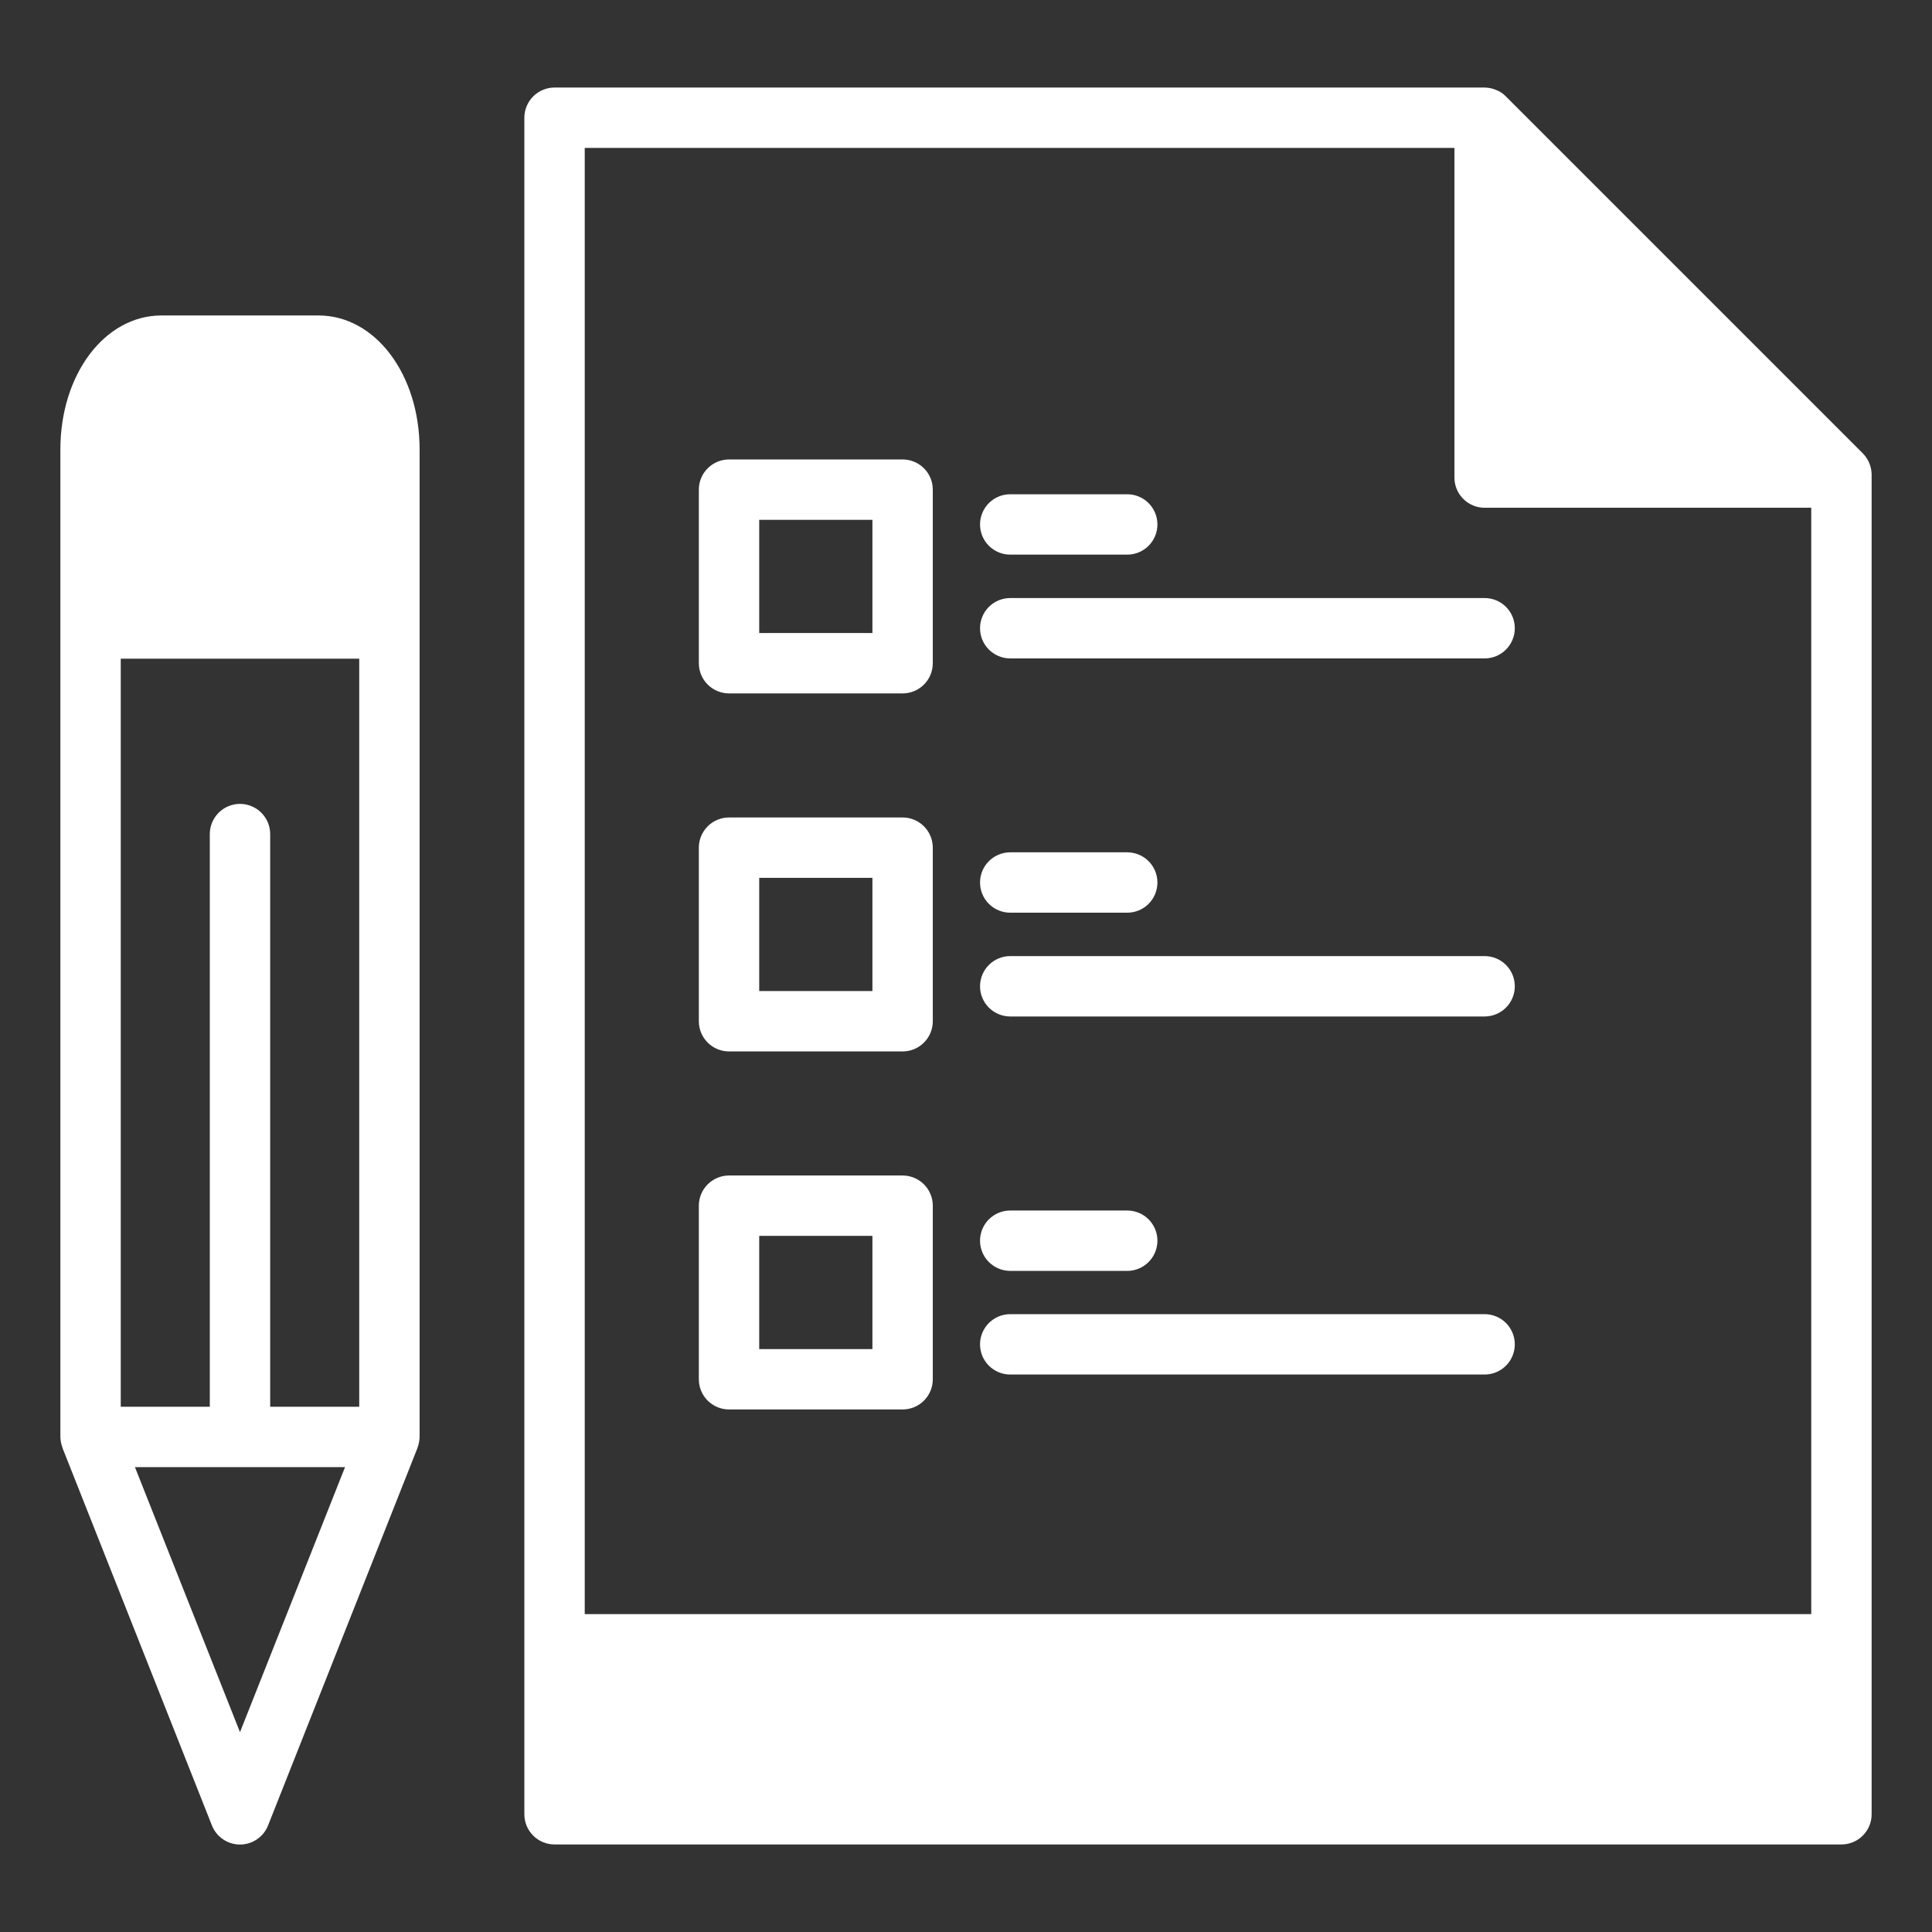
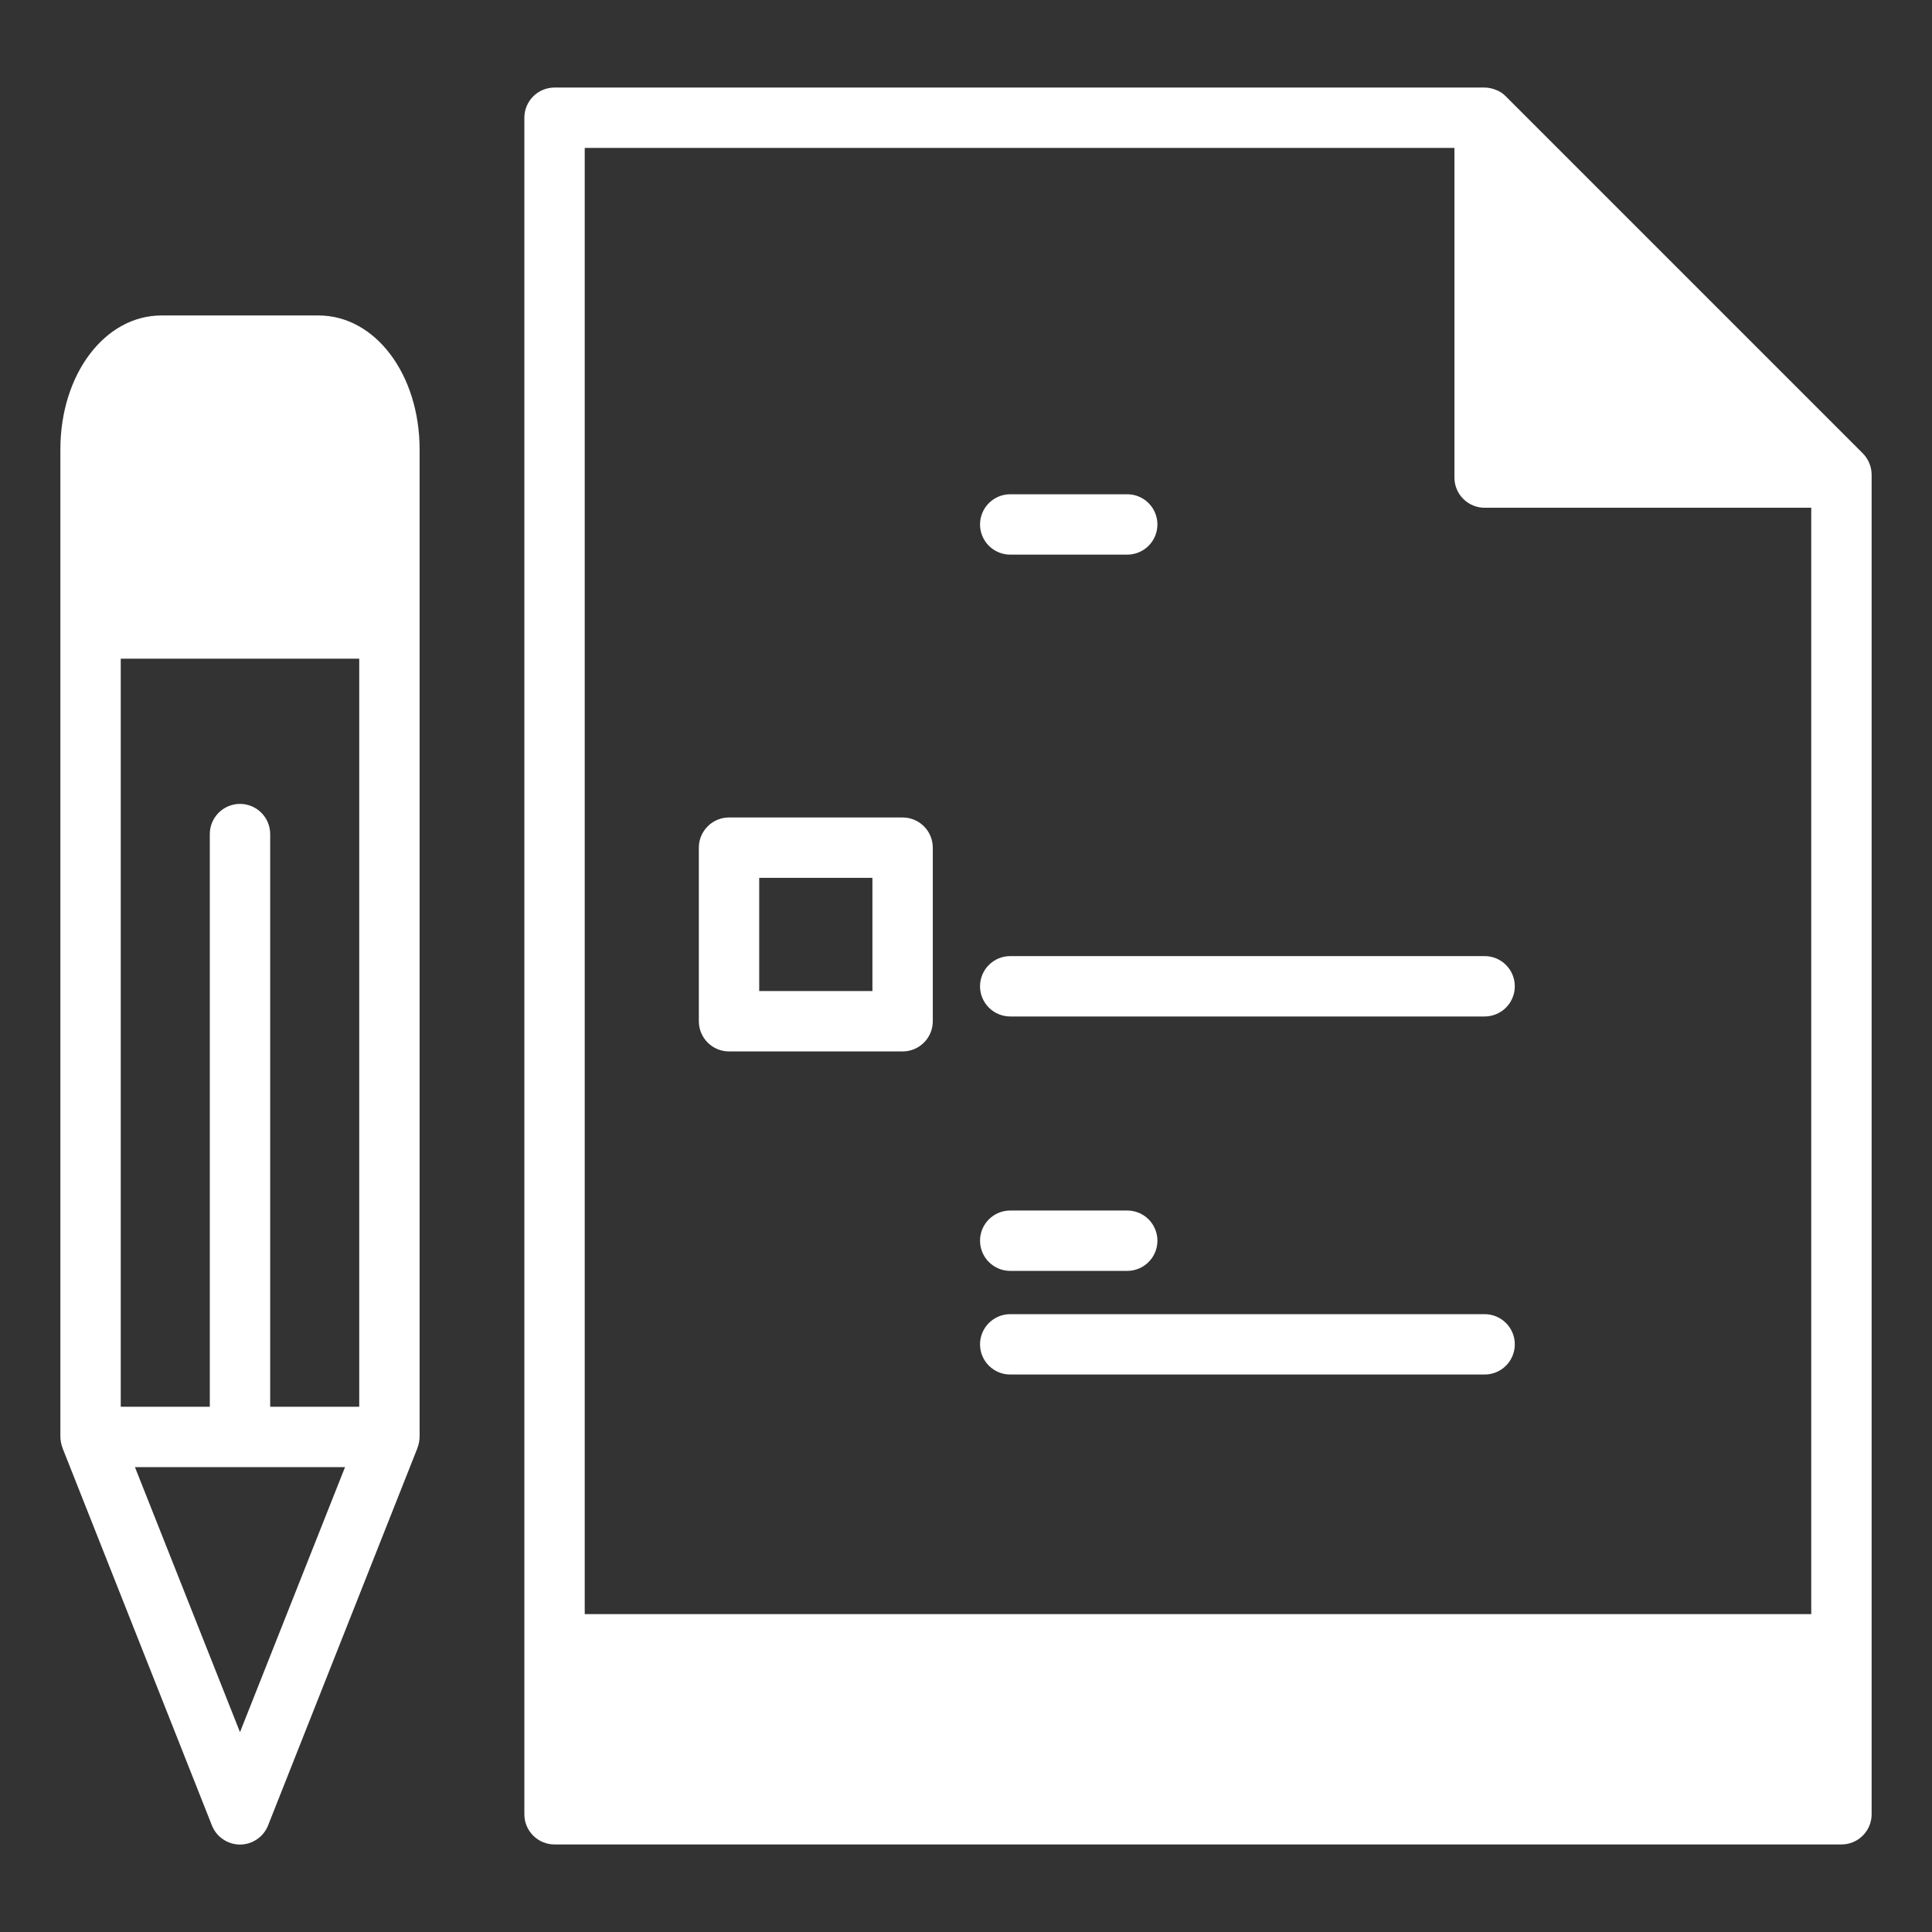
<svg xmlns="http://www.w3.org/2000/svg" width="64" height="64" viewBox="0 0 64 64" fill="none">
  <rect x="0" y="0" width="64" height="64" fill="#333333" stroke="none" />
  <path d="M49.89 3.2C49.799 3.102 49.686 3.026 49.56 2.98C49.44 2.929 49.311 2.902 49.18 2.9H18.37C18.105 2.9 17.85 3.006 17.663 3.193C17.475 3.381 17.37 3.635 17.37 3.9V60.1C17.37 60.366 17.475 60.62 17.663 60.807C17.85 60.995 18.105 61.1 18.37 61.1H61C61.265 61.1 61.52 60.995 61.707 60.807C61.895 60.62 62 60.366 62 60.1V15.72C61.998 15.458 61.894 15.207 61.71 15.02L49.89 3.2ZM60 53.47H19.37V4.9H48.18V15.82C48.18 16.086 48.285 16.34 48.473 16.527C48.66 16.715 48.915 16.82 49.18 16.82H60V53.47Z" fill="white" />
-   <path d="M29.9 15.22H24.15C23.885 15.22 23.631 15.325 23.443 15.513C23.255 15.7 23.15 15.954 23.15 16.22V21.97C23.15 22.235 23.255 22.489 23.443 22.677C23.631 22.864 23.885 22.97 24.15 22.97H29.9C30.165 22.97 30.42 22.864 30.607 22.677C30.795 22.489 30.9 22.235 30.9 21.97V16.22C30.9 15.954 30.795 15.7 30.607 15.513C30.42 15.325 30.165 15.22 29.9 15.22ZM28.9 20.97H25.15V17.22H28.9V20.97Z" fill="white" />
  <path d="M33.465 18.373H37.341C37.606 18.373 37.861 18.268 38.048 18.08C38.236 17.893 38.341 17.638 38.341 17.373C38.341 17.108 38.236 16.854 38.048 16.666C37.861 16.478 37.606 16.373 37.341 16.373H33.465C33.2 16.373 32.946 16.478 32.758 16.666C32.57 16.854 32.465 17.108 32.465 17.373C32.465 17.638 32.57 17.893 32.758 18.08C32.946 18.268 33.2 18.373 33.465 18.373Z" fill="white" />
-   <path d="M33.465 19.811C33.2 19.811 32.946 19.916 32.758 20.103C32.57 20.291 32.465 20.545 32.465 20.811C32.465 21.076 32.57 21.33 32.758 21.518C32.946 21.705 33.2 21.811 33.465 21.811H49.18C49.445 21.811 49.7 21.705 49.887 21.518C50.075 21.33 50.18 21.076 50.18 20.811C50.18 20.545 50.075 20.291 49.887 20.103C49.7 19.916 49.445 19.811 49.18 19.811H33.465Z" fill="white" />
  <path d="M29.9 27.08H24.15C23.885 27.08 23.631 27.185 23.443 27.373C23.255 27.561 23.15 27.815 23.15 28.08V33.83C23.15 34.095 23.255 34.35 23.443 34.537C23.631 34.725 23.885 34.83 24.15 34.83H29.9C30.165 34.83 30.42 34.725 30.607 34.537C30.795 34.35 30.9 34.095 30.9 33.83V28.08C30.9 27.815 30.795 27.561 30.607 27.373C30.42 27.185 30.165 27.08 29.9 27.08ZM28.9 32.83H25.15V29.08H28.9V32.83Z" fill="white" />
-   <path d="M33.465 30.234H37.341C37.606 30.234 37.861 30.129 38.048 29.942C38.236 29.754 38.341 29.5 38.341 29.234C38.341 28.969 38.236 28.715 38.048 28.527C37.861 28.34 37.606 28.234 37.341 28.234H33.465C33.2 28.234 32.946 28.34 32.758 28.527C32.57 28.715 32.465 28.969 32.465 29.234C32.465 29.5 32.57 29.754 32.758 29.942C32.946 30.129 33.2 30.234 33.465 30.234Z" fill="white" />
  <path d="M49.18 31.672H33.465C33.2 31.672 32.946 31.777 32.758 31.965C32.57 32.152 32.465 32.407 32.465 32.672C32.465 32.937 32.57 33.191 32.758 33.379C32.946 33.566 33.2 33.672 33.465 33.672H49.18C49.445 33.672 49.7 33.566 49.887 33.379C50.075 33.191 50.18 32.937 50.18 32.672C50.18 32.407 50.075 32.152 49.887 31.965C49.7 31.777 49.445 31.672 49.18 31.672Z" fill="white" />
-   <path d="M29.9 38.94H24.15C23.885 38.94 23.631 39.046 23.443 39.233C23.255 39.421 23.15 39.675 23.15 39.94V45.69C23.15 45.956 23.255 46.21 23.443 46.398C23.631 46.585 23.885 46.69 24.15 46.69H29.9C30.165 46.69 30.42 46.585 30.607 46.398C30.795 46.21 30.9 45.956 30.9 45.69V39.94C30.9 39.675 30.795 39.421 30.607 39.233C30.42 39.046 30.165 38.94 29.9 38.94ZM28.9 44.69H25.15V40.94H28.9V44.69Z" fill="white" />
  <path d="M33.465 42.1H37.341C37.606 42.1 37.861 41.994 38.048 41.807C38.236 41.619 38.341 41.365 38.341 41.1C38.341 40.834 38.236 40.58 38.048 40.392C37.861 40.205 37.606 40.1 37.341 40.1H33.465C33.2 40.1 32.946 40.205 32.758 40.392C32.57 40.58 32.465 40.834 32.465 41.1C32.465 41.365 32.57 41.619 32.758 41.807C32.946 41.994 33.2 42.1 33.465 42.1Z" fill="white" />
  <path d="M49.18 43.533H33.465C33.2 43.533 32.946 43.639 32.758 43.826C32.57 44.014 32.465 44.268 32.465 44.533C32.465 44.798 32.57 45.053 32.758 45.24C32.946 45.428 33.2 45.533 33.465 45.533H49.18C49.445 45.533 49.7 45.428 49.887 45.24C50.075 45.053 50.18 44.798 50.18 44.533C50.18 44.268 50.075 44.014 49.887 43.826C49.7 43.639 49.445 43.533 49.18 43.533Z" fill="white" />
  <path d="M2.08 47.99L7.02 60.47C7.094 60.657 7.222 60.817 7.388 60.929C7.554 61.042 7.749 61.103 7.95 61.103C8.151 61.103 8.346 61.042 8.512 60.929C8.678 60.817 8.806 60.657 8.88 60.47L13.82 47.99L13.83 47.96C13.873 47.845 13.897 47.723 13.9 47.6V14.89C13.9 12.4 12.43 10.45 10.55 10.45H5.35C3.47 10.45 2 12.4 2 14.89V47.6C2.003 47.723 2.027 47.845 2.07 47.96L2.08 47.99ZM7.95 57.38L4.47 48.6H11.43L7.95 57.38ZM4 21.82H11.9V46.6H8.95V27.63C8.95 27.365 8.845 27.111 8.657 26.923C8.47 26.736 8.215 26.63 7.95 26.63C7.685 26.63 7.43 26.736 7.243 26.923C7.055 27.111 6.95 27.365 6.95 27.63V46.6H4V21.82Z" fill="white" />
</svg>